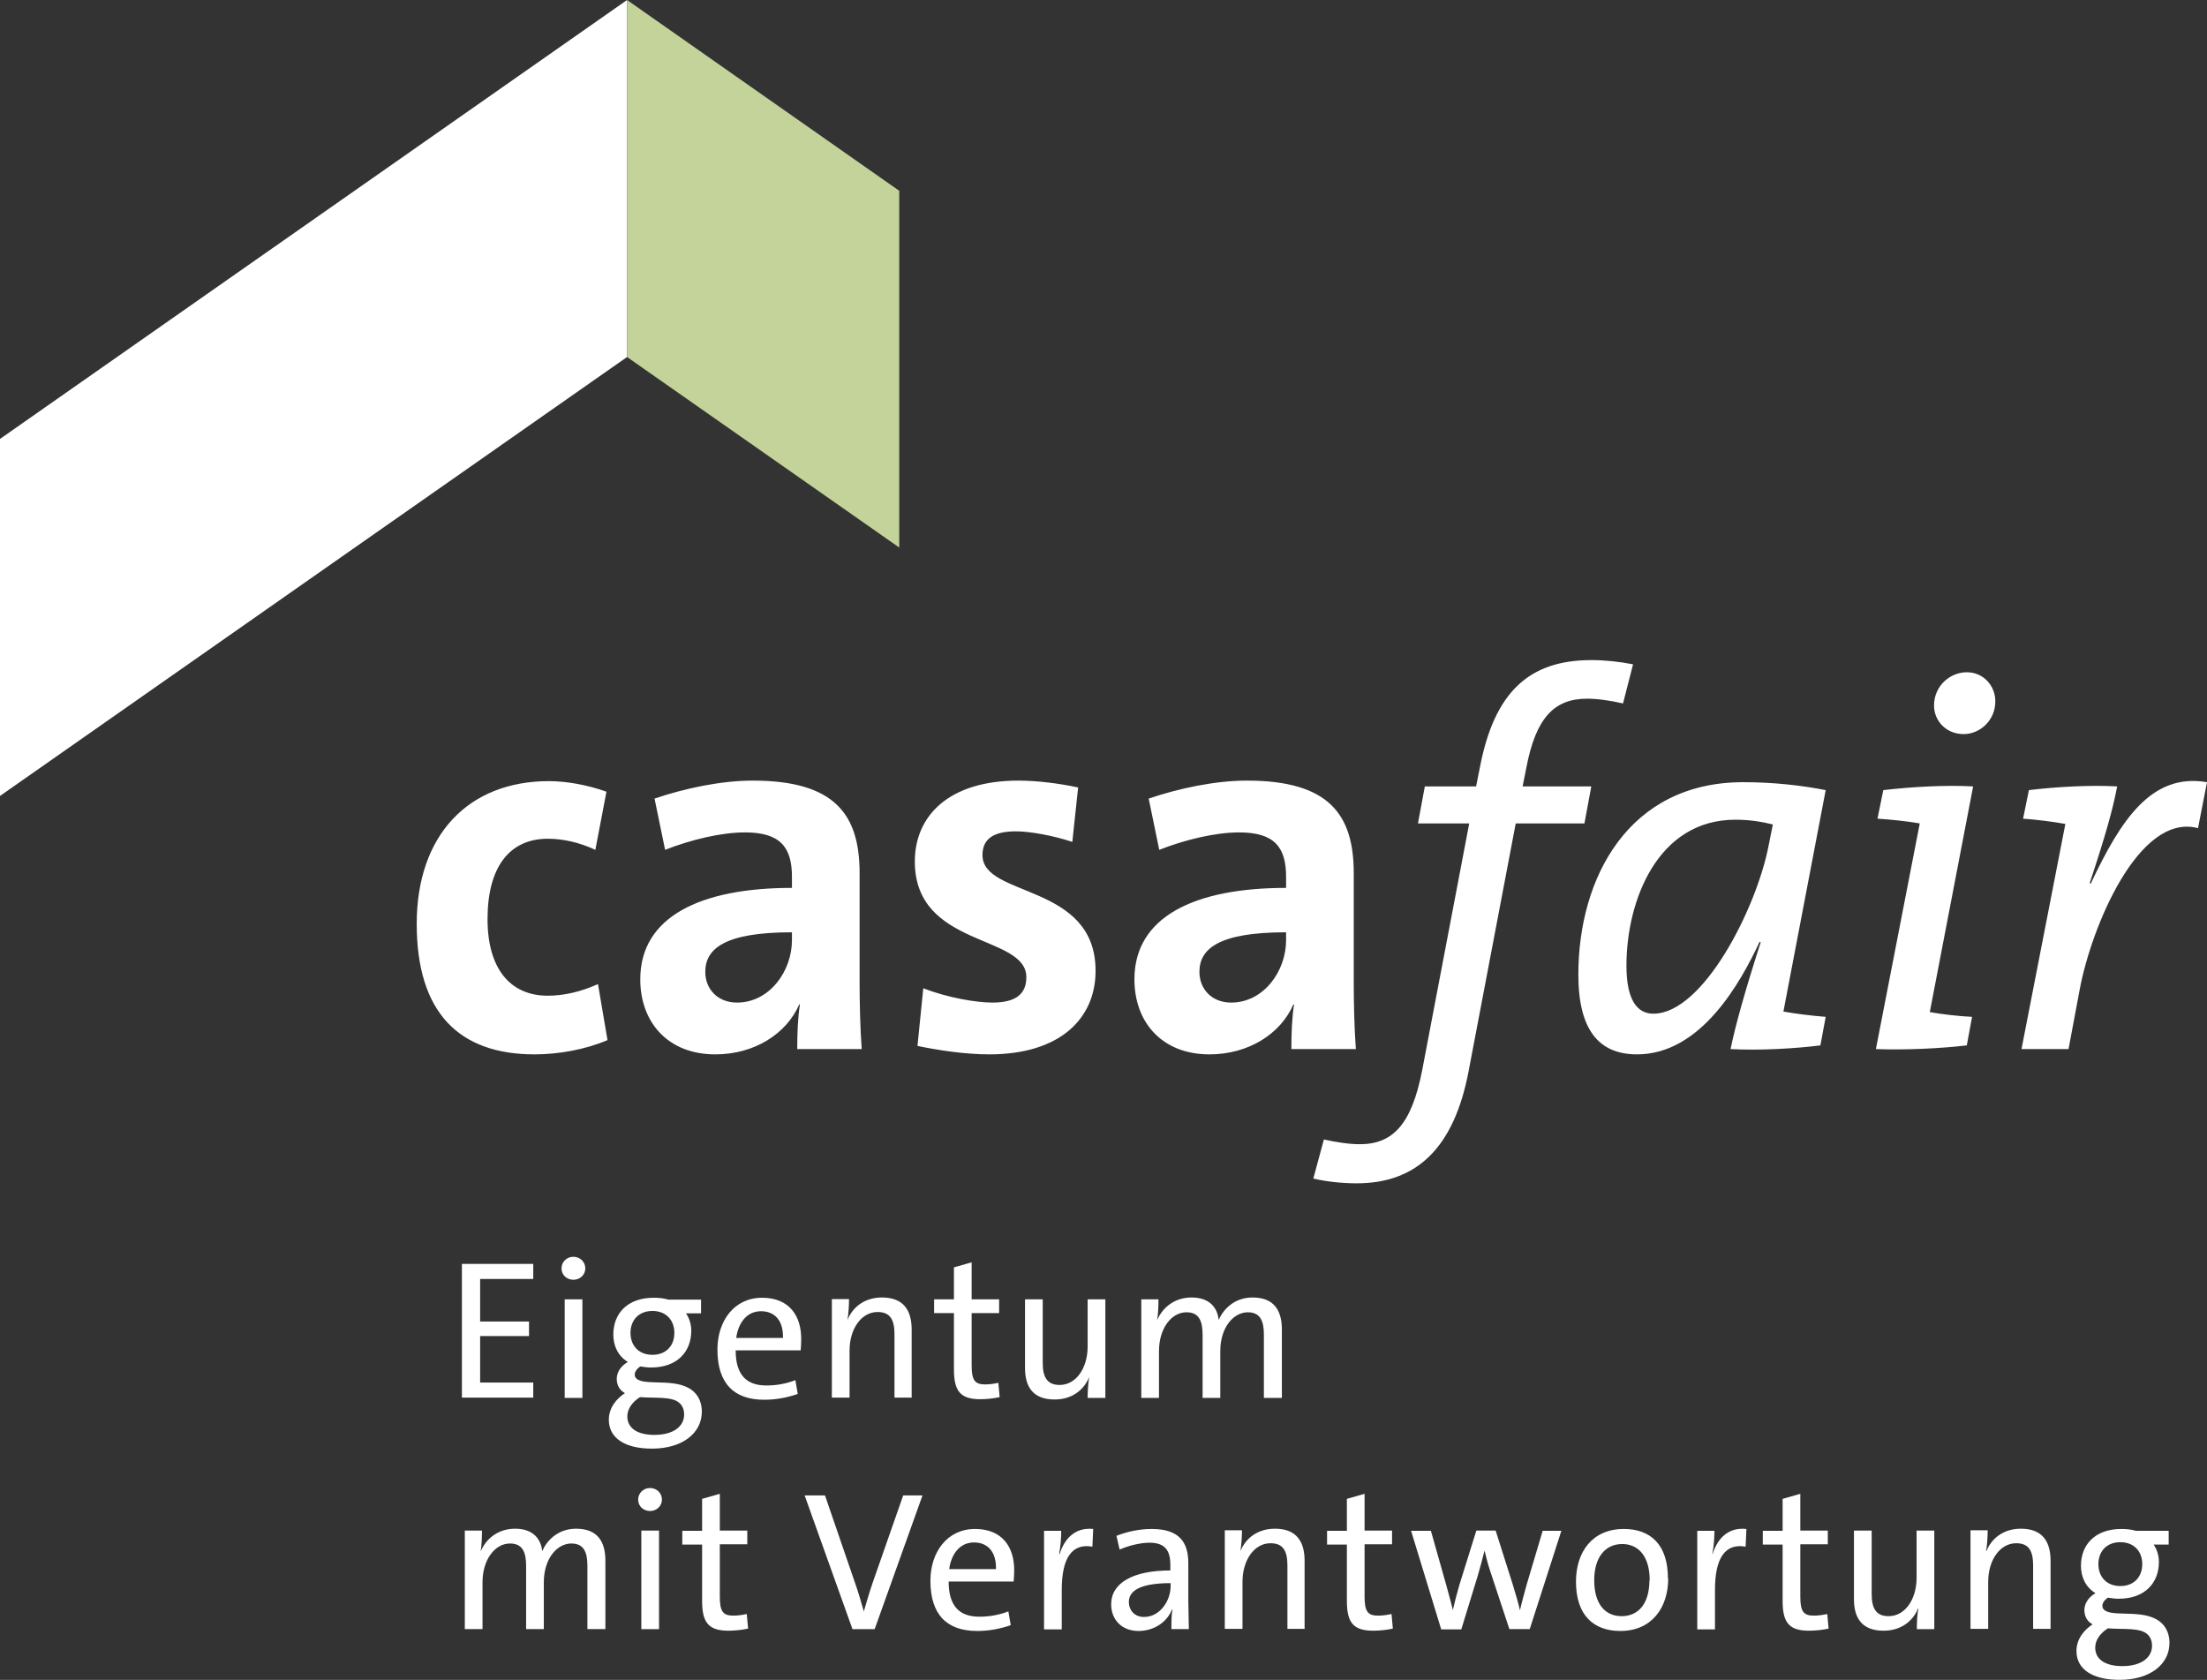
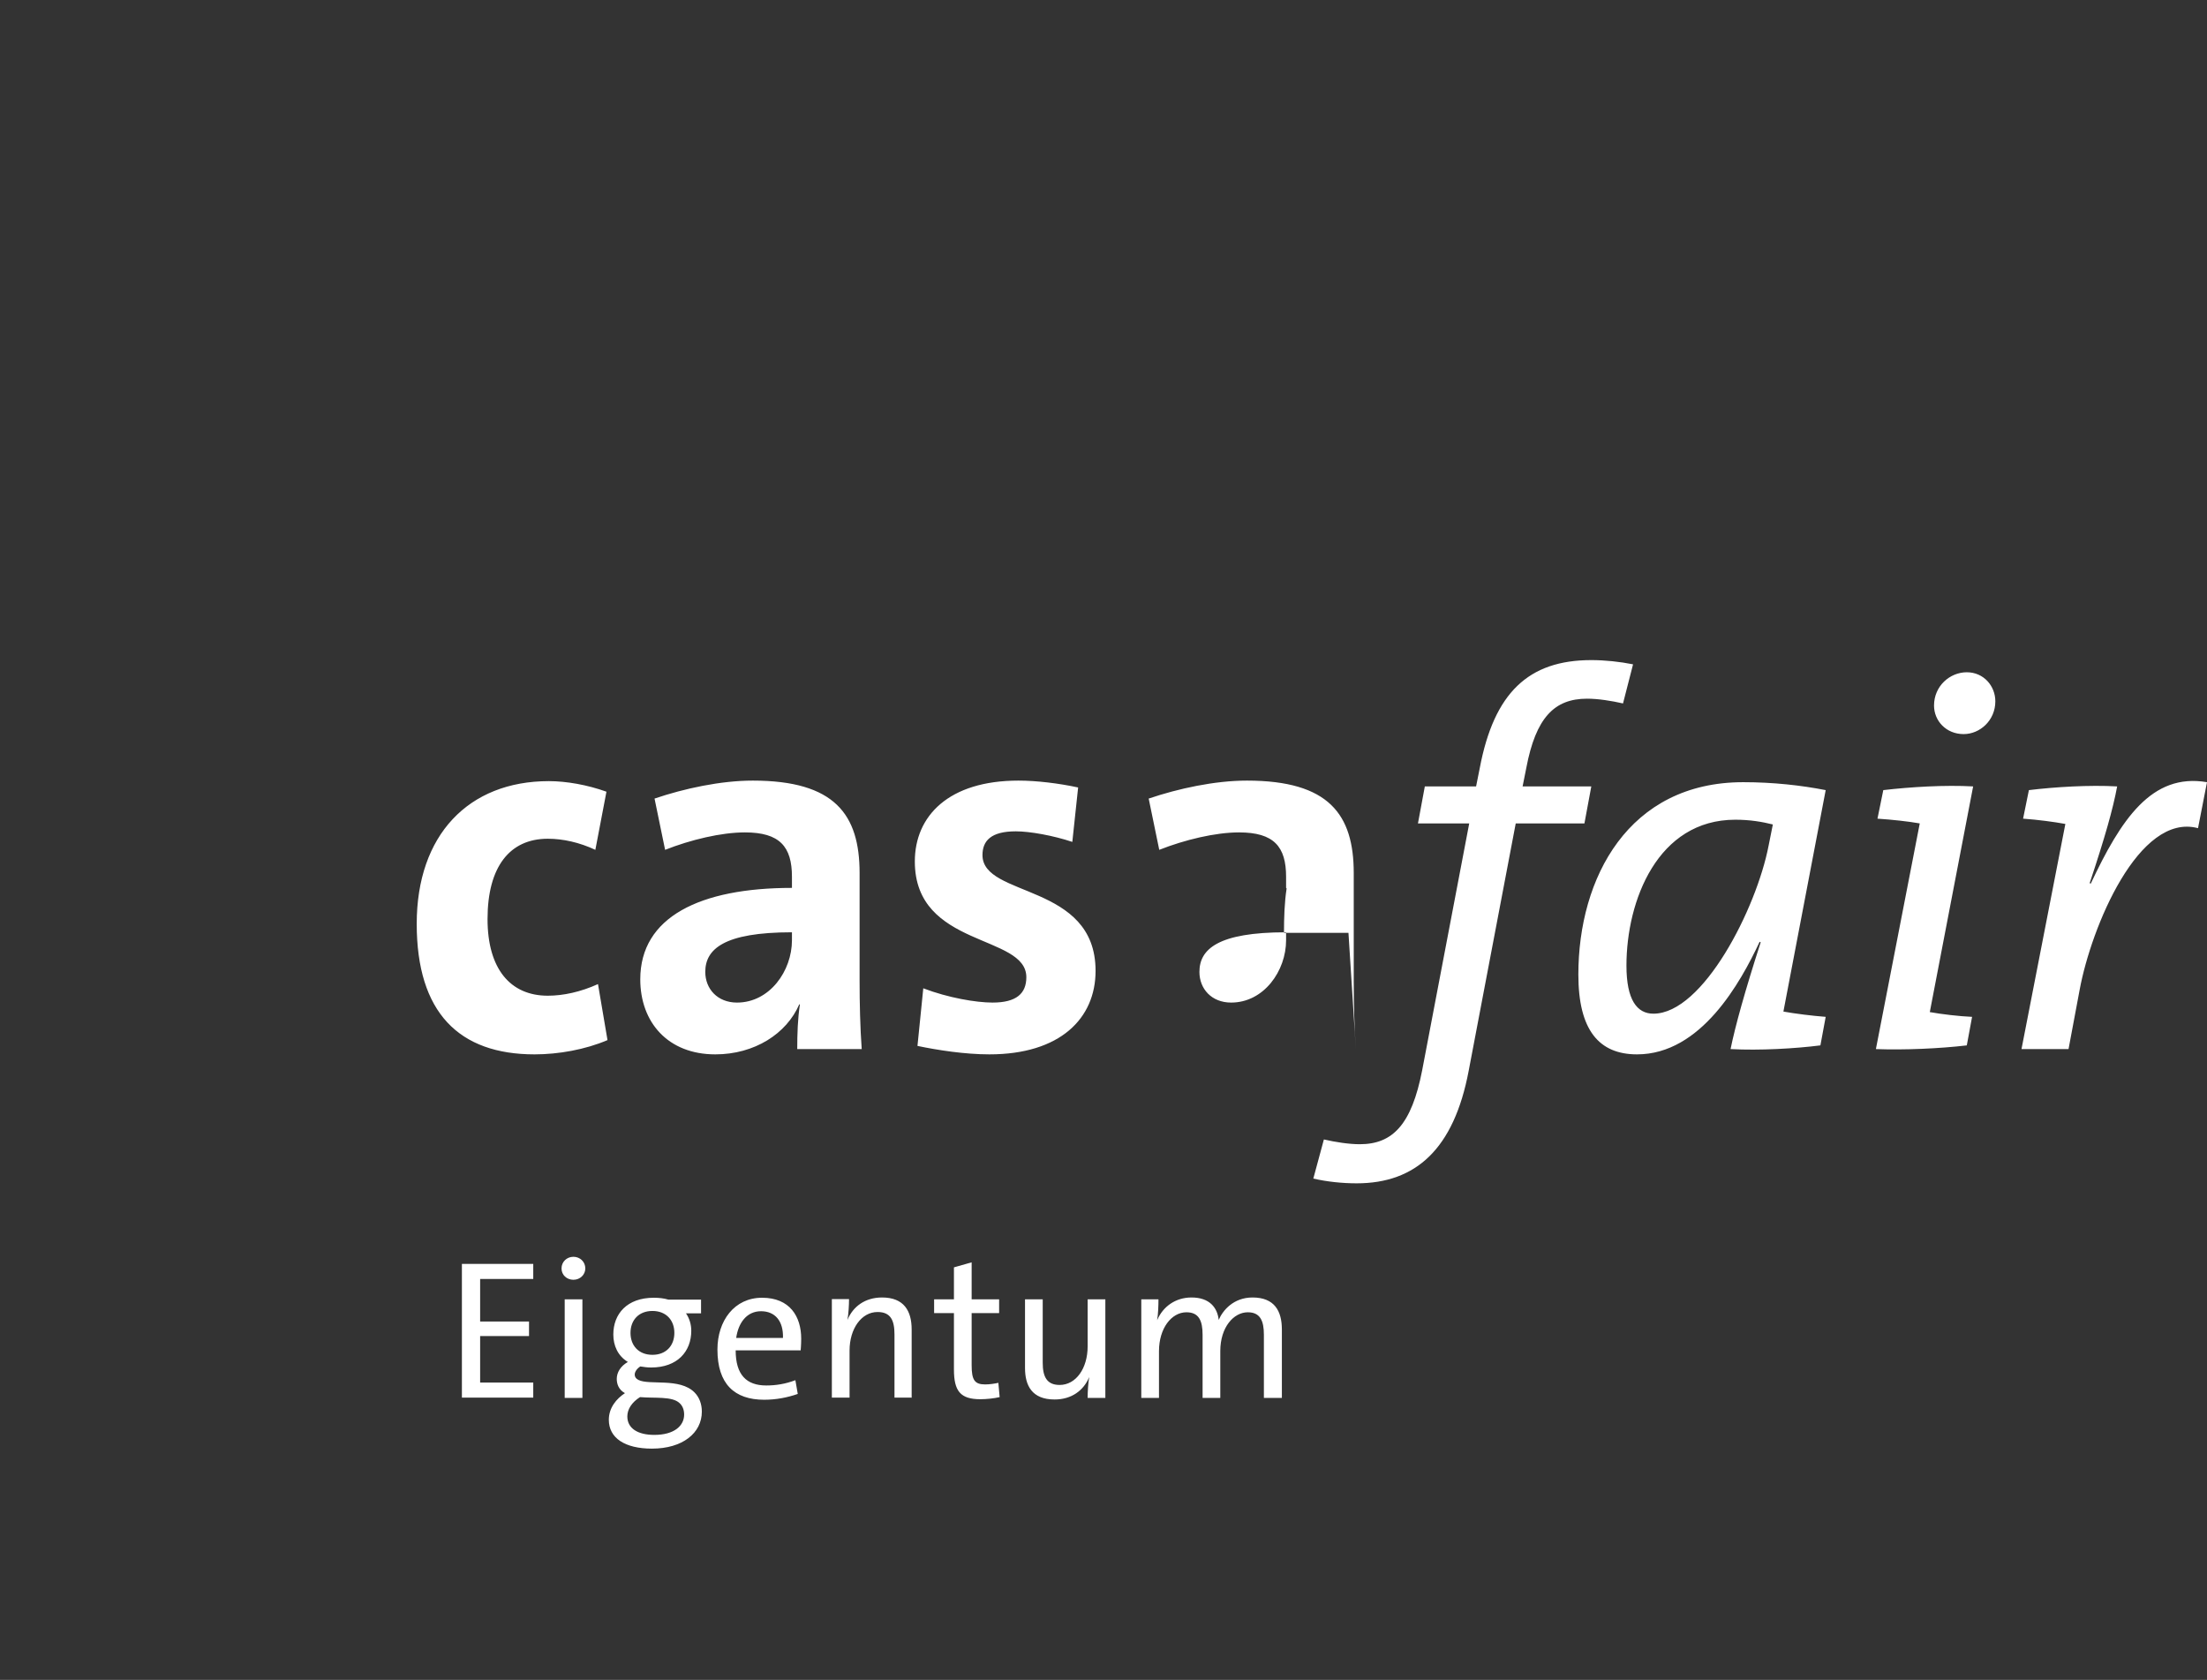
<svg xmlns="http://www.w3.org/2000/svg" id="Ebene_1" data-name="Ebene 1" viewBox="0 0 83.52 63.57">
  <rect x="0" y="0" width="83.52" height="63.57" fill="#333333" stroke="none" />
  <defs>
    <style>
      .cls-1 {fill: #fff; }
	  .cls-2 {fill: #c4d39a; }	  
    </style>
  </defs>
-   <path class="cls-1" d="M22.63,37.24c-.66.3-1.32.44-1.9.44-1.42,0-2.28-1.02-2.28-2.9,0-1.98.84-3.04,2.28-3.04.58,0,1.2.14,1.8.42l.42-2.2c-.72-.26-1.52-.4-2.18-.4-3.04,0-5,2.04-5,5.4s1.6,4.94,4.46,4.94c.9,0,1.92-.18,2.76-.54l-.36-2.12h0ZM32.61,39.7c-.06-.82-.08-1.76-.08-2.56v-4.1c0-2.22-.94-3.5-4.04-3.5-1.22,0-2.6.3-3.72.68l.4,1.94c.96-.38,2.12-.66,3.02-.66,1.32,0,1.78.54,1.78,1.68v.42c-3.48,0-5.74,1.1-5.74,3.46,0,1.62,1.04,2.84,2.84,2.84,1.48,0,2.7-.78,3.18-1.9l.02.02c-.08.52-.1,1.1-.1,1.68h2.44ZM29.97,35.58c0,1.16-.84,2.36-2.08,2.36-.74,0-1.2-.52-1.2-1.16,0-.86.7-1.5,3.28-1.5v.3h0ZM40.8,29.8c-.74-.16-1.58-.26-2.26-.26-2.64,0-3.92,1.34-3.92,3.06,0,3.28,4.22,2.74,4.22,4.38,0,.62-.38.96-1.28.96-.62,0-1.68-.18-2.62-.54l-.22,2.18c.76.16,1.8.32,2.72.32,2.68,0,4.02-1.36,4.02-3.16,0-3.34-4.28-2.76-4.28-4.38,0-.54.32-.9,1.26-.9.54,0,1.42.16,2.14.4l.22-2.06h0ZM51.31,39.7c-.06-.82-.08-1.76-.08-2.56v-4.1c0-2.22-.94-3.5-4.04-3.5-1.22,0-2.6.3-3.72.68l.4,1.94c.96-.38,2.12-.66,3.02-.66,1.32,0,1.78.54,1.78,1.68v.42c-3.48,0-5.74,1.1-5.74,3.46,0,1.62,1.04,2.84,2.84,2.84,1.48,0,2.7-.78,3.18-1.9l.02.02c-.08.52-.1,1.1-.1,1.68h2.44ZM48.67,35.58c0,1.16-.84,2.36-2.08,2.36-.74,0-1.2-.52-1.2-1.16,0-.86.7-1.5,3.28-1.5v.3h0ZM53.92,29.76l-.26,1.4h1.94l-1.78,9.34c-.4,2.06-1.12,2.8-2.36,2.8-.42,0-.92-.08-1.36-.18l-.4,1.48c.52.12,1.1.18,1.64.18,2.24,0,3.68-1.3,4.24-4.26l1.78-9.36h2.6l.26-1.4h-2.6l.14-.7c.36-1.9,1.06-2.62,2.3-2.62.42,0,.92.08,1.36.18l.38-1.48c-.5-.1-1.06-.16-1.58-.16-2.38,0-3.68,1.24-4.22,4.08l-.14.7s-1.94,0-1.94,0ZM69.09,38.48c-.52-.04-1.16-.12-1.6-.2l1.6-8.38c-.92-.18-1.98-.3-3.12-.3-4.34,0-6.24,3.62-6.24,7.28,0,2.1.78,3.02,2.22,3.02,2.42,0,3.92-2.72,4.64-4.26l.04.02c-.6,1.86-.96,3.16-1.14,4.04,1.1.06,2.46-.02,3.4-.14l.2-1.08h0ZM66.93,32c-.46,2.38-2.48,6.36-4.36,6.36-.62,0-1.02-.52-1.02-1.82,0-2.46,1.18-5.52,4.12-5.52.56,0,1.02.08,1.42.18l-.16.8h0ZM75.51,26.54c0-.58-.44-1.1-1.08-1.1s-1.24.52-1.24,1.26c0,.58.46,1.08,1.12,1.08.62,0,1.2-.52,1.2-1.24h0ZM74.63,38.48c-.48-.02-1.16-.1-1.6-.18l1.64-8.54c-1.06-.06-2.38.02-3.4.14l-.22,1.08c.58.04,1.14.1,1.6.18l-1.66,8.54c1.08.04,2.42-.02,3.44-.14l.2-1.08h0ZM83.52,29.6c-2.1-.36-3.26,1.42-4.4,3.84l-.04-.02c.58-1.74.88-2.8,1.04-3.66-1.04-.06-2.36.02-3.34.14l-.22,1.08c.56.04,1.16.12,1.6.2l-1.66,8.52h1.78l.42-2.24c.44-2.38,2.24-6.72,4.48-6.12l.34-1.74h0Z" />
-   <path class="cls-1" d="M22.91,61.65v-2.59c0-.7-.28-1.21-1.11-1.21-.72,0-1.13.49-1.28.85-.05-.46-.34-.85-1.03-.85-.6,0-1.08.34-1.3.86h0c.04-.23.05-.57.05-.79h-.65v3.73h.67v-1.77c0-.86.47-1.47,1.04-1.47.47,0,.61.32.61.85v2.39h.67v-1.77c0-.91.51-1.47,1.04-1.47.47,0,.61.32.61.85v2.39h.68ZM25.05,56.75c0-.25-.2-.44-.45-.44s-.45.19-.45.44.2.43.45.43.45-.19.45-.43h0ZM24.94,61.65v-3.73h-.67v3.73h.67ZM28.25,61.08c-.14.03-.32.06-.5.06-.4,0-.51-.17-.51-.73v-1.97h1.04v-.52h-1.04v-1.39l-.67.19v1.21h-.75v.52h.75v2.13c0,.82.24,1.13,1,1.13.23,0,.52-.03.74-.08l-.05-.55h0ZM34.9,56.59h-.72l-1.14,3.26c-.13.37-.25.79-.35,1.13h0c-.1-.36-.23-.79-.34-1.1l-1.13-3.29h-.77l1.81,5.06h.84l1.81-5.06h-.01ZM38.36,59.85s.02-.22.02-.44c0-.84-.43-1.55-1.48-1.55s-1.69.87-1.69,1.96c0,1.3.64,1.9,1.77,1.9.44,0,.87-.08,1.27-.22l-.09-.52c-.37.14-.73.2-1.1.2-.75,0-1.16-.4-1.16-1.33h2.46ZM36.86,58.37c.53,0,.85.37.83,1.01h-1.77c.08-.57.4-1.01.94-1.01h0ZM41.38,57.86c-.74-.08-1.12.43-1.28.95h-.02c.06-.31.08-.65.08-.88h-.65v3.73h.67v-1.5c0-1.19.38-1.77,1.16-1.63l.03-.67h.01ZM44.99,61.65c0-.32-.02-.72-.02-1.07v-1.42c0-.8-.34-1.3-1.39-1.3-.46,0-.93.1-1.33.26l.12.52c.34-.15.78-.26,1.13-.26.59,0,.79.29.79.85v.2c-1.43,0-2.24.48-2.24,1.28,0,.6.42,1.01,1.03,1.01s1.09-.35,1.27-.81h.02c-.04.21-.04.48-.04.74h.66ZM44.3,60.02c0,.57-.41,1.17-1.01,1.17-.35,0-.57-.25-.57-.57,0-.38.35-.71,1.58-.71v.11h0ZM49.37,61.65v-2.59c0-.7-.29-1.21-1.12-1.21-.64,0-1.1.34-1.31.85h0c.04-.22.06-.56.06-.79h-.65v3.73h.67v-1.78c0-.83.45-1.46,1.06-1.46.5,0,.64.32.64.85v2.39h.67,0ZM52.65,61.08c-.14.03-.32.06-.5.06-.4,0-.51-.17-.51-.73v-1.97h1.04v-.52h-1.04v-1.39l-.67.19v1.21h-.75v.52h.75v2.13c0,.82.24,1.13,1,1.13.23,0,.52-.03.74-.08l-.05-.55h-.01ZM59.09,57.93h-.71l-.61,2.05c-.1.37-.18.65-.25.96h0c-.06-.27-.13-.51-.27-.97l-.65-2.05h-.73l-.64,2.05c-.09.31-.18.65-.25.96h0c-.06-.27-.16-.61-.25-.95l-.58-2.05h-.75l1.14,3.73h.76l.62-2.02c.09-.31.18-.64.26-.96h0c.06.25.13.52.21.76l.73,2.21h.77l1.2-3.73h0ZM63.12,59.73c0-1.28-.66-1.87-1.67-1.87-1.19,0-1.81.87-1.81,1.99,0,1.28.67,1.87,1.68,1.87,1.18,0,1.81-.87,1.81-1.99h-.01ZM62.42,59.79c0,.95-.46,1.37-1.05,1.37-.65,0-1.04-.49-1.04-1.36s.42-1.37,1.06-1.37,1.04.5,1.04,1.37h-.01ZM66.09,57.86c-.74-.08-1.12.43-1.28.95h-.01c.06-.31.08-.65.08-.88h-.65v3.73h.67v-1.5c0-1.19.38-1.77,1.16-1.63l.03-.67h0ZM69.14,61.08c-.14.03-.32.06-.5.06-.4,0-.51-.17-.51-.73v-1.97h1.04v-.52h-1.04v-1.39l-.67.19v1.21h-.75v.52h.75v2.13c0,.82.24,1.13,1,1.13.23,0,.52-.03.74-.08l-.05-.55h0ZM73.2,61.65v-3.73h-.67v1.78c0,.83-.44,1.46-1.06,1.46-.49,0-.64-.32-.64-.84v-2.4h-.67v2.6c0,.66.26,1.19,1.12,1.19.64,0,1.1-.34,1.31-.85h.01c-.05.22-.06.56-.06.79h.66ZM77.6,61.65v-2.59c0-.7-.29-1.21-1.12-1.21-.64,0-1.1.34-1.31.85h-.01c.04-.22.06-.56.06-.79h-.65v3.73h.67v-1.78c0-.83.45-1.46,1.06-1.46.5,0,.64.32.64.85v2.39h.67,0ZM82.07,58.45v-.52h-1.24c-.17-.05-.35-.07-.55-.07-1.01,0-1.53.61-1.53,1.39,0,.42.17.81.55,1.04-.28.16-.42.4-.42.64,0,.19.07.41.31.54-.32.21-.61.55-.61,1.01,0,.69.61,1.09,1.63,1.09,1.16,0,1.89-.59,1.89-1.4,0-.28-.09-.54-.28-.73-.56-.56-1.71-.26-2.12-.47-.1-.05-.14-.12-.14-.2,0-.09.06-.21.21-.31.13.02.26.04.41.04,1,0,1.52-.61,1.52-1.39,0-.24-.07-.47-.2-.66h.57ZM81.27,61.85c.11.1.17.25.17.43,0,.43-.38.77-1.13.77-.63,0-1.02-.25-1.02-.7,0-.28.18-.54.48-.73.56.05,1.22-.04,1.5.23h0ZM81.07,59.19c0,.48-.31.83-.83.83s-.83-.35-.83-.83.31-.83.83-.83.83.35.83.83h0Z" />
+   <path class="cls-1" d="M22.63,37.24c-.66.3-1.32.44-1.9.44-1.42,0-2.28-1.02-2.28-2.9,0-1.98.84-3.04,2.28-3.04.58,0,1.2.14,1.8.42l.42-2.2c-.72-.26-1.52-.4-2.18-.4-3.04,0-5,2.04-5,5.4s1.6,4.94,4.46,4.94c.9,0,1.92-.18,2.76-.54l-.36-2.12h0ZM32.61,39.7c-.06-.82-.08-1.76-.08-2.56v-4.1c0-2.22-.94-3.5-4.04-3.5-1.22,0-2.6.3-3.72.68l.4,1.94c.96-.38,2.12-.66,3.02-.66,1.32,0,1.78.54,1.78,1.68v.42c-3.48,0-5.74,1.1-5.74,3.46,0,1.62,1.04,2.84,2.84,2.84,1.48,0,2.7-.78,3.18-1.9l.02.02c-.08.52-.1,1.1-.1,1.68h2.44ZM29.97,35.58c0,1.16-.84,2.36-2.08,2.36-.74,0-1.2-.52-1.2-1.16,0-.86.7-1.5,3.28-1.5v.3h0ZM40.8,29.8c-.74-.16-1.58-.26-2.26-.26-2.64,0-3.92,1.34-3.92,3.06,0,3.28,4.22,2.74,4.22,4.38,0,.62-.38.96-1.28.96-.62,0-1.68-.18-2.62-.54l-.22,2.18c.76.16,1.8.32,2.72.32,2.68,0,4.02-1.36,4.02-3.16,0-3.34-4.28-2.76-4.28-4.38,0-.54.32-.9,1.26-.9.54,0,1.42.16,2.14.4l.22-2.06h0ZM51.31,39.7c-.06-.82-.08-1.76-.08-2.56v-4.1c0-2.22-.94-3.5-4.04-3.5-1.22,0-2.6.3-3.72.68l.4,1.94c.96-.38,2.12-.66,3.02-.66,1.32,0,1.78.54,1.78,1.68v.42l.02.02c-.08.52-.1,1.1-.1,1.68h2.44ZM48.67,35.58c0,1.16-.84,2.36-2.08,2.36-.74,0-1.2-.52-1.2-1.16,0-.86.7-1.5,3.28-1.5v.3h0ZM53.92,29.76l-.26,1.4h1.94l-1.78,9.34c-.4,2.06-1.12,2.8-2.36,2.8-.42,0-.92-.08-1.36-.18l-.4,1.48c.52.12,1.1.18,1.64.18,2.24,0,3.68-1.3,4.24-4.26l1.78-9.36h2.6l.26-1.4h-2.6l.14-.7c.36-1.9,1.06-2.62,2.3-2.62.42,0,.92.08,1.36.18l.38-1.48c-.5-.1-1.06-.16-1.58-.16-2.38,0-3.68,1.24-4.22,4.08l-.14.7s-1.94,0-1.94,0ZM69.09,38.48c-.52-.04-1.16-.12-1.6-.2l1.6-8.38c-.92-.18-1.98-.3-3.12-.3-4.34,0-6.24,3.62-6.24,7.28,0,2.1.78,3.02,2.22,3.02,2.42,0,3.92-2.72,4.64-4.26l.04.02c-.6,1.86-.96,3.16-1.14,4.04,1.1.06,2.46-.02,3.4-.14l.2-1.08h0ZM66.93,32c-.46,2.38-2.48,6.36-4.36,6.36-.62,0-1.02-.52-1.02-1.82,0-2.46,1.18-5.52,4.12-5.52.56,0,1.02.08,1.42.18l-.16.8h0ZM75.51,26.54c0-.58-.44-1.1-1.08-1.1s-1.24.52-1.24,1.26c0,.58.46,1.08,1.12,1.08.62,0,1.2-.52,1.2-1.24h0ZM74.63,38.48c-.48-.02-1.16-.1-1.6-.18l1.64-8.54c-1.06-.06-2.38.02-3.4.14l-.22,1.08c.58.04,1.14.1,1.6.18l-1.66,8.54c1.08.04,2.42-.02,3.44-.14l.2-1.08h0ZM83.52,29.6c-2.1-.36-3.26,1.42-4.4,3.84l-.04-.02c.58-1.74.88-2.8,1.04-3.66-1.04-.06-2.36.02-3.34.14l-.22,1.08c.56.04,1.16.12,1.6.2l-1.66,8.52h1.78l.42-2.24c.44-2.38,2.24-6.72,4.48-6.12l.34-1.74h0Z" />
  <path class="cls-1" d="M20.18,52.9v-.58h-2.01v-1.76h1.85v-.55h-1.85v-1.61h2.01v-.57h-2.7v5.06h2.7ZM22.15,48c0-.25-.2-.44-.45-.44s-.45.19-.45.44.2.43.45.43.45-.19.45-.43h0ZM22.04,52.9v-3.73h-.67v3.73h.67ZM26.53,49.7v-.52h-1.24c-.17-.05-.35-.07-.55-.07-1.01,0-1.53.61-1.53,1.39,0,.42.17.81.55,1.04-.28.16-.42.4-.42.64,0,.19.07.41.31.54-.32.21-.61.55-.61,1.01,0,.69.61,1.09,1.63,1.09,1.16,0,1.89-.59,1.89-1.4,0-.28-.09-.54-.28-.73-.56-.56-1.71-.26-2.12-.47-.1-.05-.14-.12-.14-.2,0-.09.06-.21.21-.31.13.02.26.04.41.04,1,0,1.52-.61,1.52-1.39,0-.24-.07-.47-.2-.66h.57ZM25.72,53.1c.11.1.17.25.17.43,0,.43-.38.77-1.13.77-.63,0-1.02-.25-1.02-.7,0-.28.18-.54.48-.73.56.05,1.22-.04,1.5.23h0ZM25.52,50.44c0,.48-.31.83-.83.83s-.83-.35-.83-.83.31-.83.83-.83.83.35.83.83h0ZM30.3,51.1s.02-.22.02-.44c0-.84-.43-1.55-1.48-1.55s-1.69.87-1.69,1.96c0,1.3.64,1.9,1.77,1.9.44,0,.87-.08,1.27-.22l-.09-.52c-.37.14-.73.2-1.1.2-.75,0-1.16-.4-1.16-1.33h2.46ZM28.8,49.62c.53,0,.85.37.83,1.01h-1.77c.08-.57.4-1.01.94-1.01h0ZM34.5,52.9v-2.59c0-.7-.29-1.21-1.12-1.21-.64,0-1.1.34-1.31.85h0c.04-.22.06-.56.06-.79h-.65v3.73h.67v-1.78c0-.83.45-1.46,1.06-1.46.5,0,.64.32.64.85v2.39h.67-.01ZM37.78,52.33c-.14.03-.32.06-.5.06-.4,0-.51-.17-.51-.73v-1.97h1.04v-.52h-1.04v-1.4l-.67.19v1.21h-.75v.52h.75v2.13c0,.82.24,1.13,1,1.13.23,0,.52-.03.73-.08l-.05-.55h0ZM41.83,52.9v-3.73h-.67v1.78c0,.83-.44,1.46-1.06,1.46-.49,0-.64-.32-.64-.84v-2.4h-.67v2.6c0,.66.26,1.19,1.12,1.19.64,0,1.1-.34,1.31-.85h0c-.04.22-.06.56-.06.79h.66ZM48.51,52.9v-2.59c0-.7-.28-1.21-1.11-1.21-.72,0-1.13.49-1.28.85-.05-.46-.34-.85-1.03-.85-.6,0-1.08.34-1.3.86h0c.04-.23.05-.57.05-.79h-.65v3.73h.67v-1.77c0-.86.47-1.47,1.04-1.47.47,0,.61.32.61.85v2.39h.67v-1.77c0-.91.51-1.47,1.04-1.47.47,0,.61.32.61.85v2.39h.68Z" />
-   <polygon class="cls-1" points="0 16.61 0 30.12 23.73 13.51 23.73 0 0 16.61 0 16.61" />
-   <polygon class="cls-2" points="23.73 0 23.73 13.51 34.03 20.72 34.03 7.22 23.73 0 23.73 0" />
</svg>